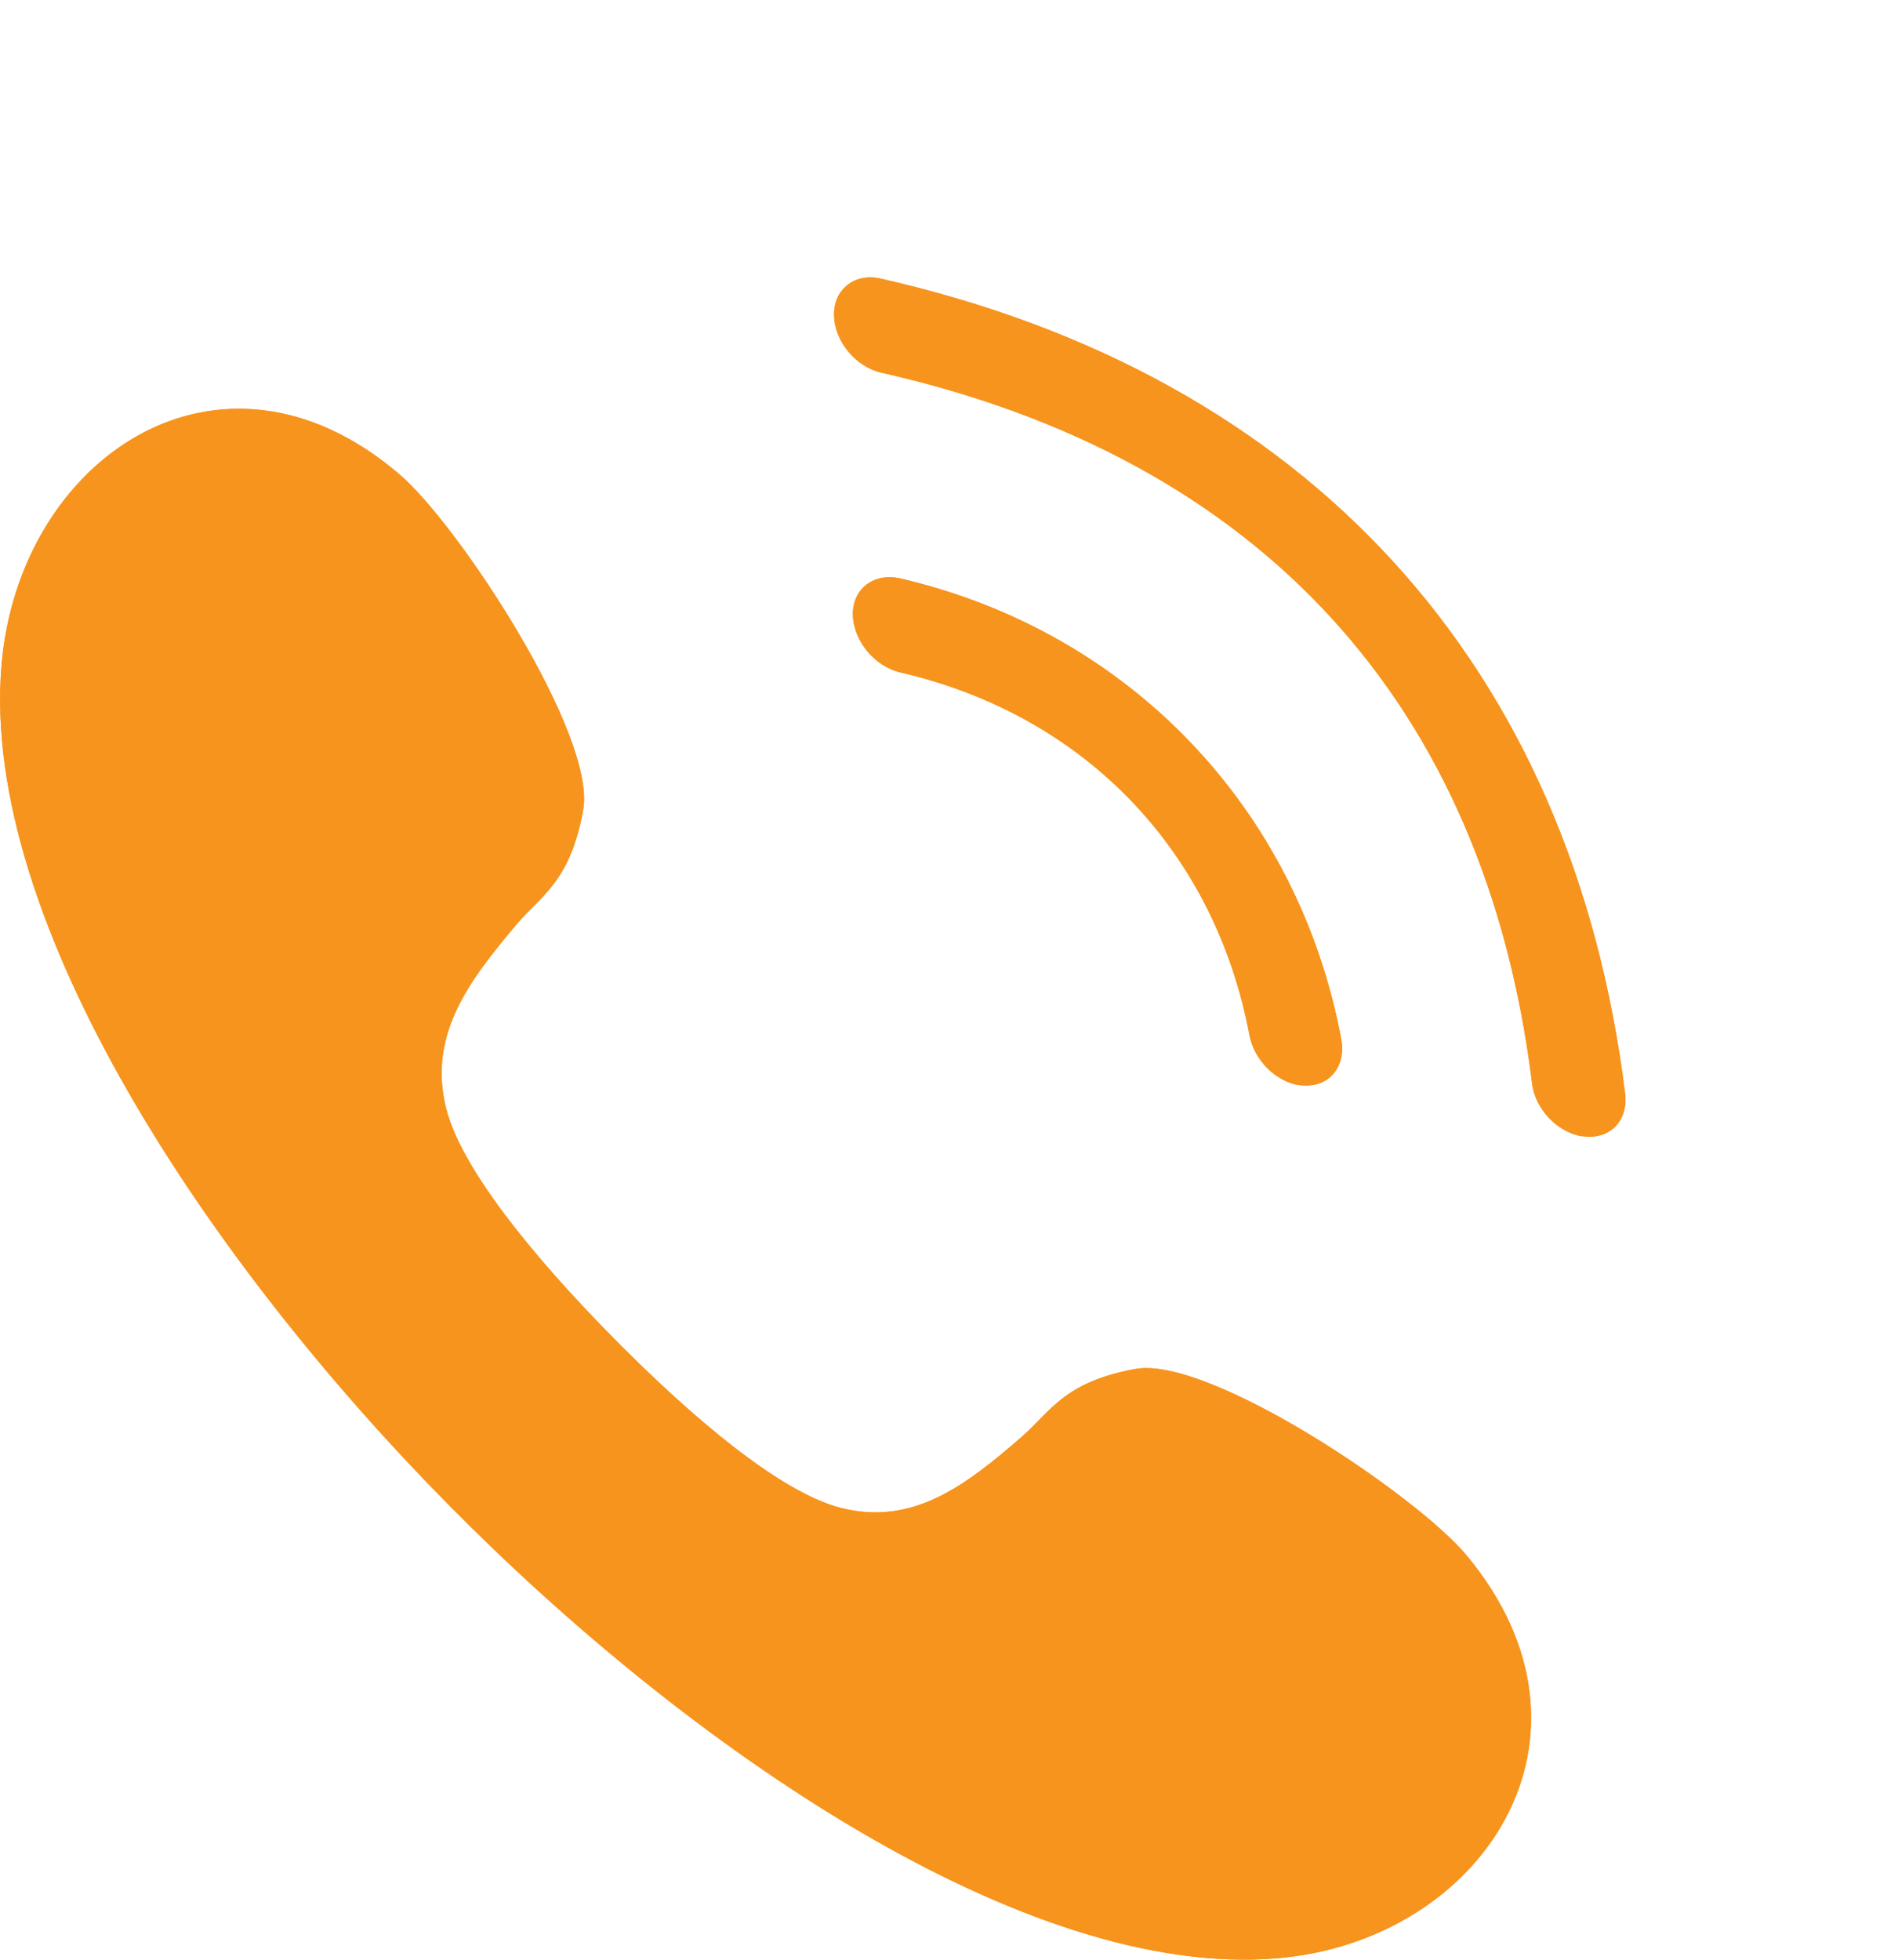
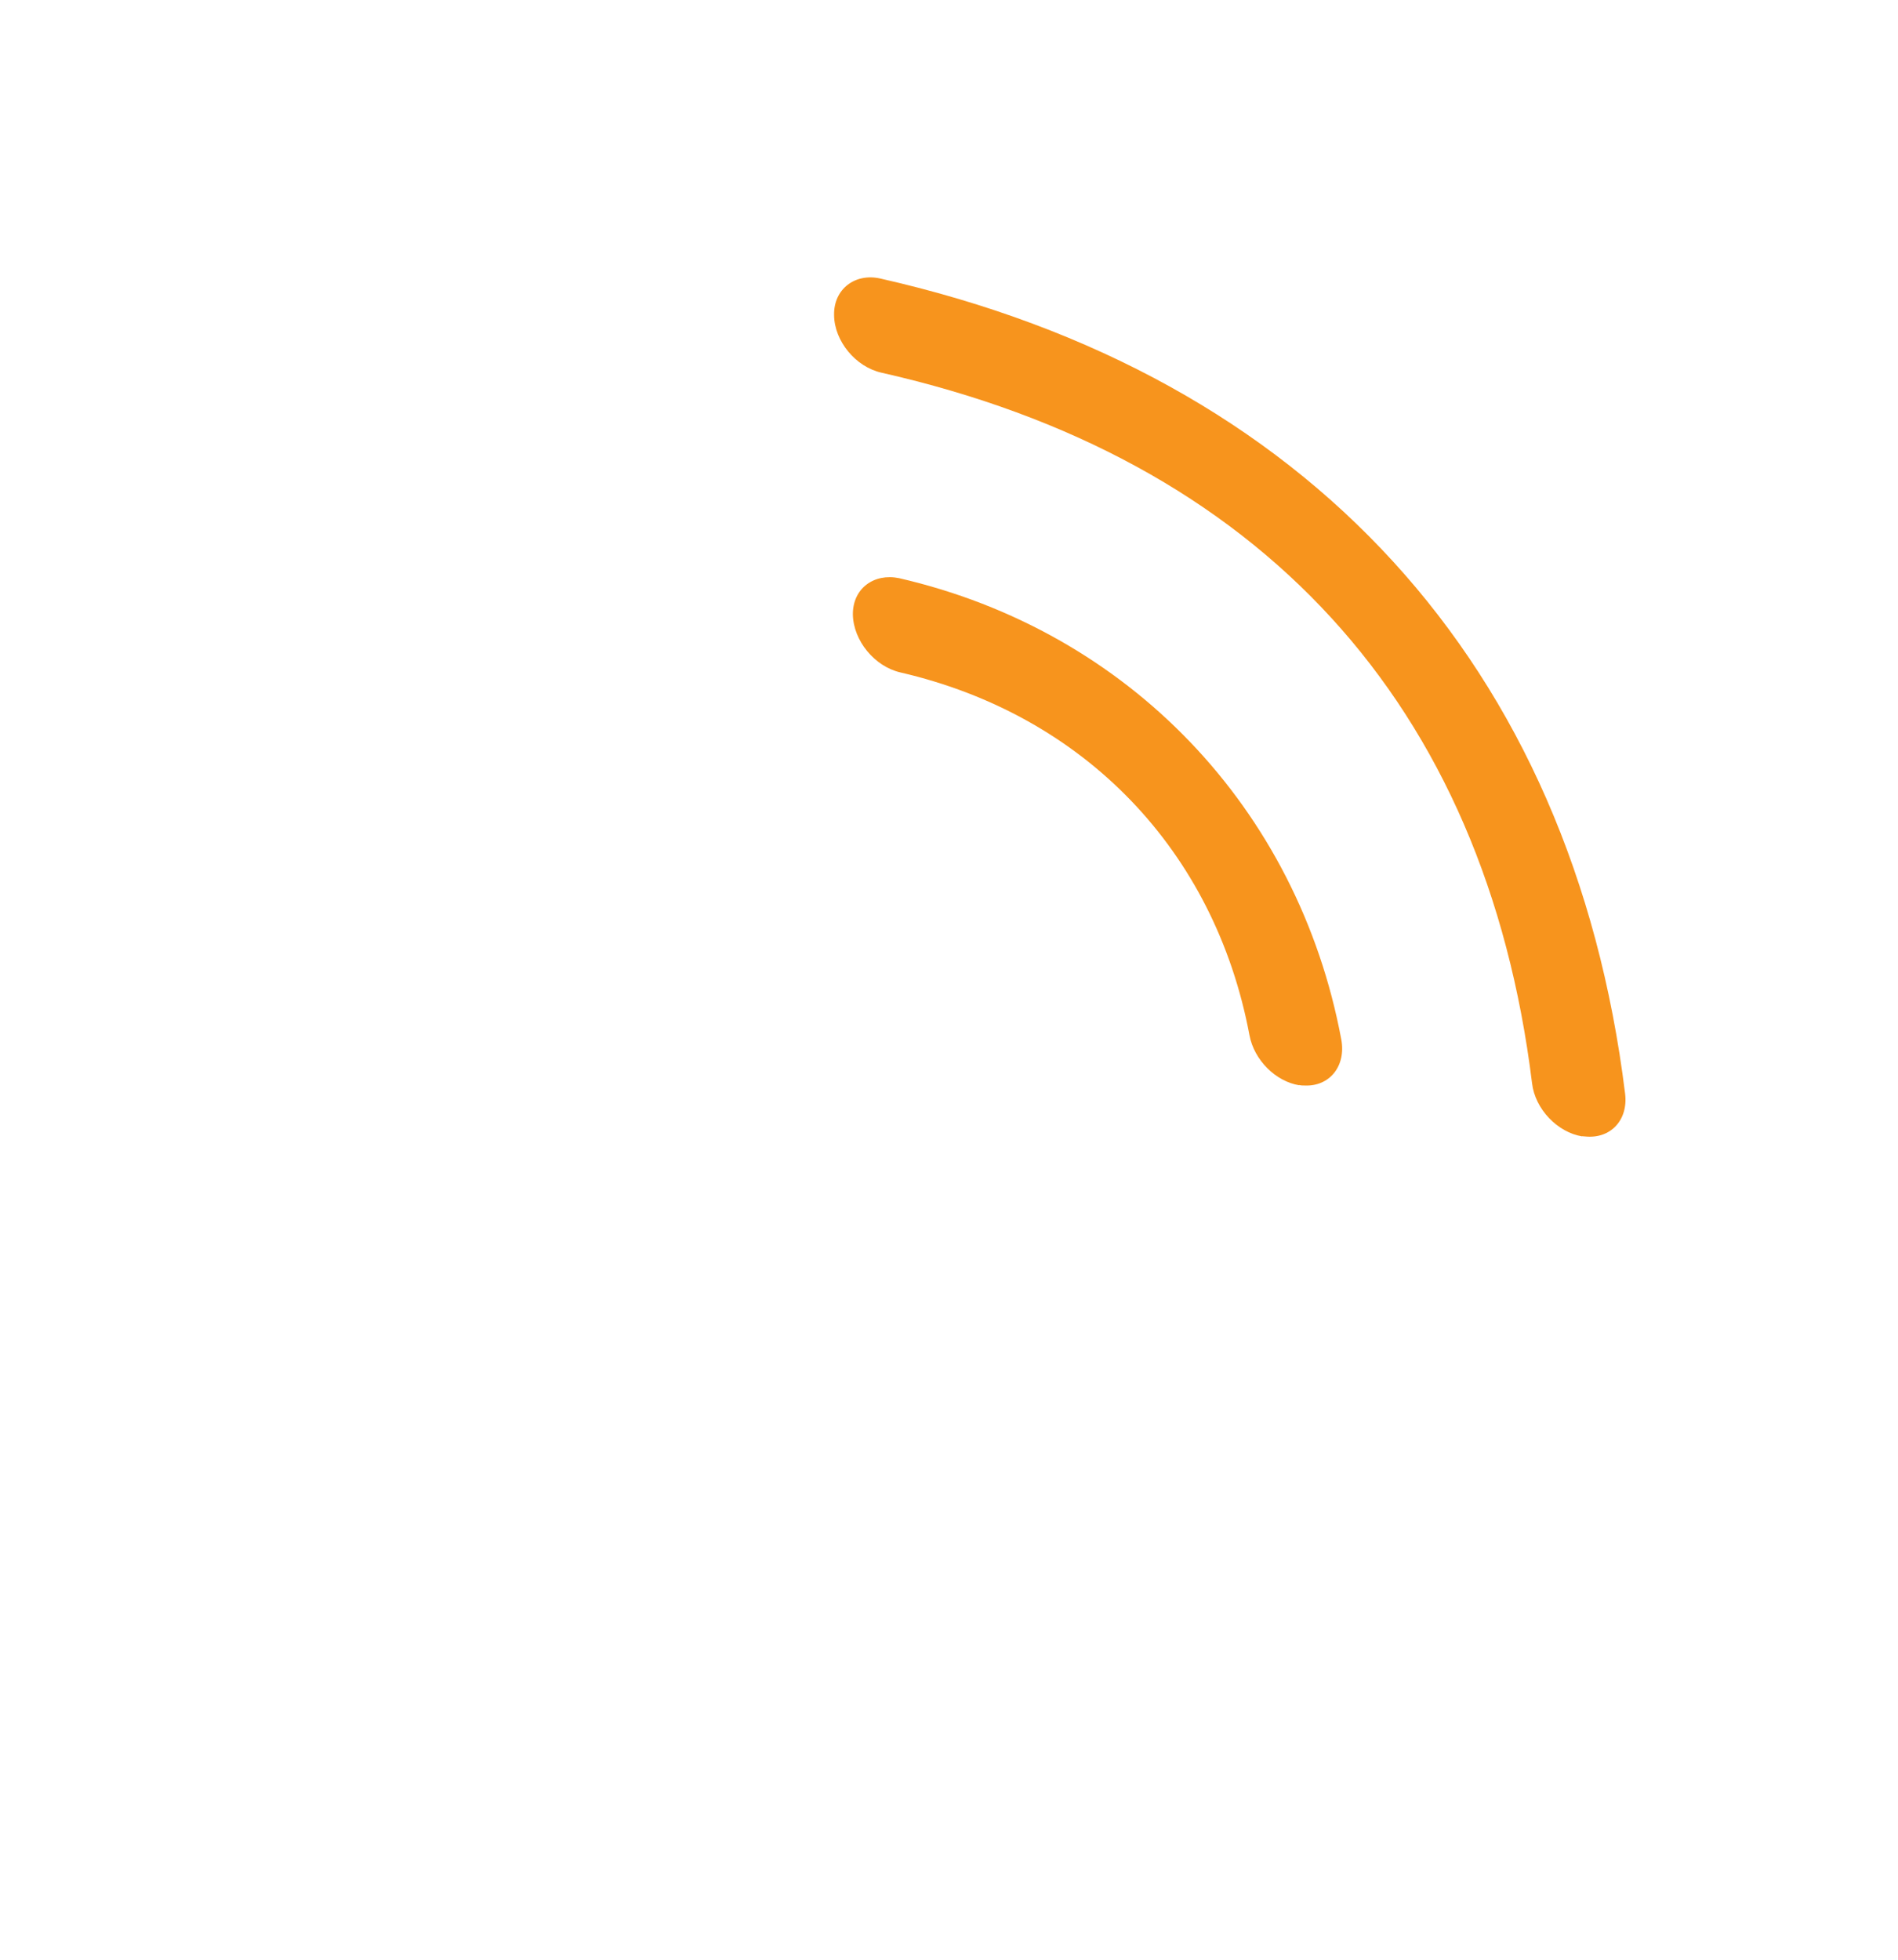
<svg xmlns="http://www.w3.org/2000/svg" width="31" height="32" viewBox="0 0 31 32" fill="none">
-   <path d="M10.022 21.85C10.867 22.706 12.576 24.335 13.744 24.625C14.912 24.916 15.773 24.257 16.686 23.463C17.163 23.046 17.377 22.567 18.541 22.354C19.745 22.133 23.136 24.416 23.952 25.395C26.425 28.366 24.207 31.693 20.865 31.976C16.73 32.328 11.218 28.513 7.331 24.576C3.439 20.639 -0.323 15.061 0.024 10.87C0.303 7.485 3.589 5.239 6.522 7.743C7.488 8.566 9.743 12.004 9.525 13.223C9.315 14.398 8.842 14.615 8.43 15.102C7.65 16.027 6.995 16.898 7.282 18.081C7.569 19.264 9.178 20.995 10.022 21.85Z" fill="#F7941D" />
+   <path d="M25.843 18.556C25.439 18.491 25.072 18.11 25.023 17.688C24.259 11.496 20.586 7.485 14.399 6.086C13.975 5.992 13.627 5.57 13.623 5.145C13.615 4.719 13.966 4.457 14.374 4.547C21.358 6.127 25.678 10.854 26.543 17.86C26.595 18.294 26.3 18.605 25.88 18.556C25.868 18.556 25.86 18.556 25.848 18.552L25.843 18.556Z" fill="#F7941D" />
  <path d="M21.22 17.721C20.836 17.659 20.485 17.311 20.408 16.906C19.842 13.89 17.713 11.676 14.706 10.98C14.282 10.882 13.938 10.46 13.93 10.035C13.926 9.609 14.274 9.356 14.686 9.441C18.432 10.305 21.2 13.194 21.907 16.972C21.988 17.406 21.717 17.745 21.305 17.725C21.277 17.725 21.249 17.725 21.22 17.717V17.721Z" fill="#F7941D" />
-   <path d="M25.843 18.556C25.439 18.491 25.072 18.11 25.023 17.688C24.259 11.496 20.586 7.485 14.399 6.086C13.975 5.992 13.627 5.57 13.623 5.145C13.615 4.719 13.966 4.457 14.374 4.547C21.358 6.127 25.678 10.854 26.543 17.86C26.595 18.294 26.3 18.605 25.88 18.556C25.868 18.556 25.86 18.556 25.848 18.552L25.843 18.556Z" fill="#F7941D" />
-   <path d="M10.022 21.85C10.867 22.706 12.576 24.335 13.744 24.625C14.912 24.916 15.773 24.257 16.686 23.463C17.163 23.046 17.377 22.567 18.541 22.354C19.745 22.133 23.136 24.416 23.952 25.395C26.425 28.366 24.207 31.693 20.865 31.976C16.73 32.328 11.218 28.513 7.331 24.576C3.439 20.639 -0.323 15.061 0.024 10.87C0.303 7.485 3.589 5.239 6.522 7.743C7.488 8.566 9.743 12.004 9.525 13.223C9.315 14.398 8.842 14.615 8.43 15.102C7.65 16.027 6.995 16.898 7.282 18.081C7.569 19.264 9.178 20.995 10.022 21.85Z" fill="#F7941D" />
-   <path d="M21.22 17.721C20.836 17.659 20.485 17.311 20.408 16.906C19.842 13.89 17.713 11.676 14.706 10.98C14.282 10.882 13.938 10.46 13.93 10.035C13.926 9.609 14.274 9.356 14.686 9.441C18.432 10.305 21.2 13.194 21.907 16.972C21.988 17.406 21.717 17.745 21.305 17.725C21.277 17.725 21.249 17.725 21.22 17.717V17.721Z" fill="#F7941D" />
-   <path d="M25.843 18.556C25.439 18.491 25.072 18.11 25.023 17.688C24.259 11.496 20.586 7.485 14.399 6.086C13.975 5.992 13.627 5.57 13.623 5.145C13.615 4.719 13.966 4.457 14.374 4.547C21.358 6.127 25.678 10.854 26.543 17.86C26.595 18.294 26.3 18.605 25.88 18.556C25.868 18.556 25.86 18.556 25.848 18.552L25.843 18.556Z" fill="#F7941D" />
</svg>